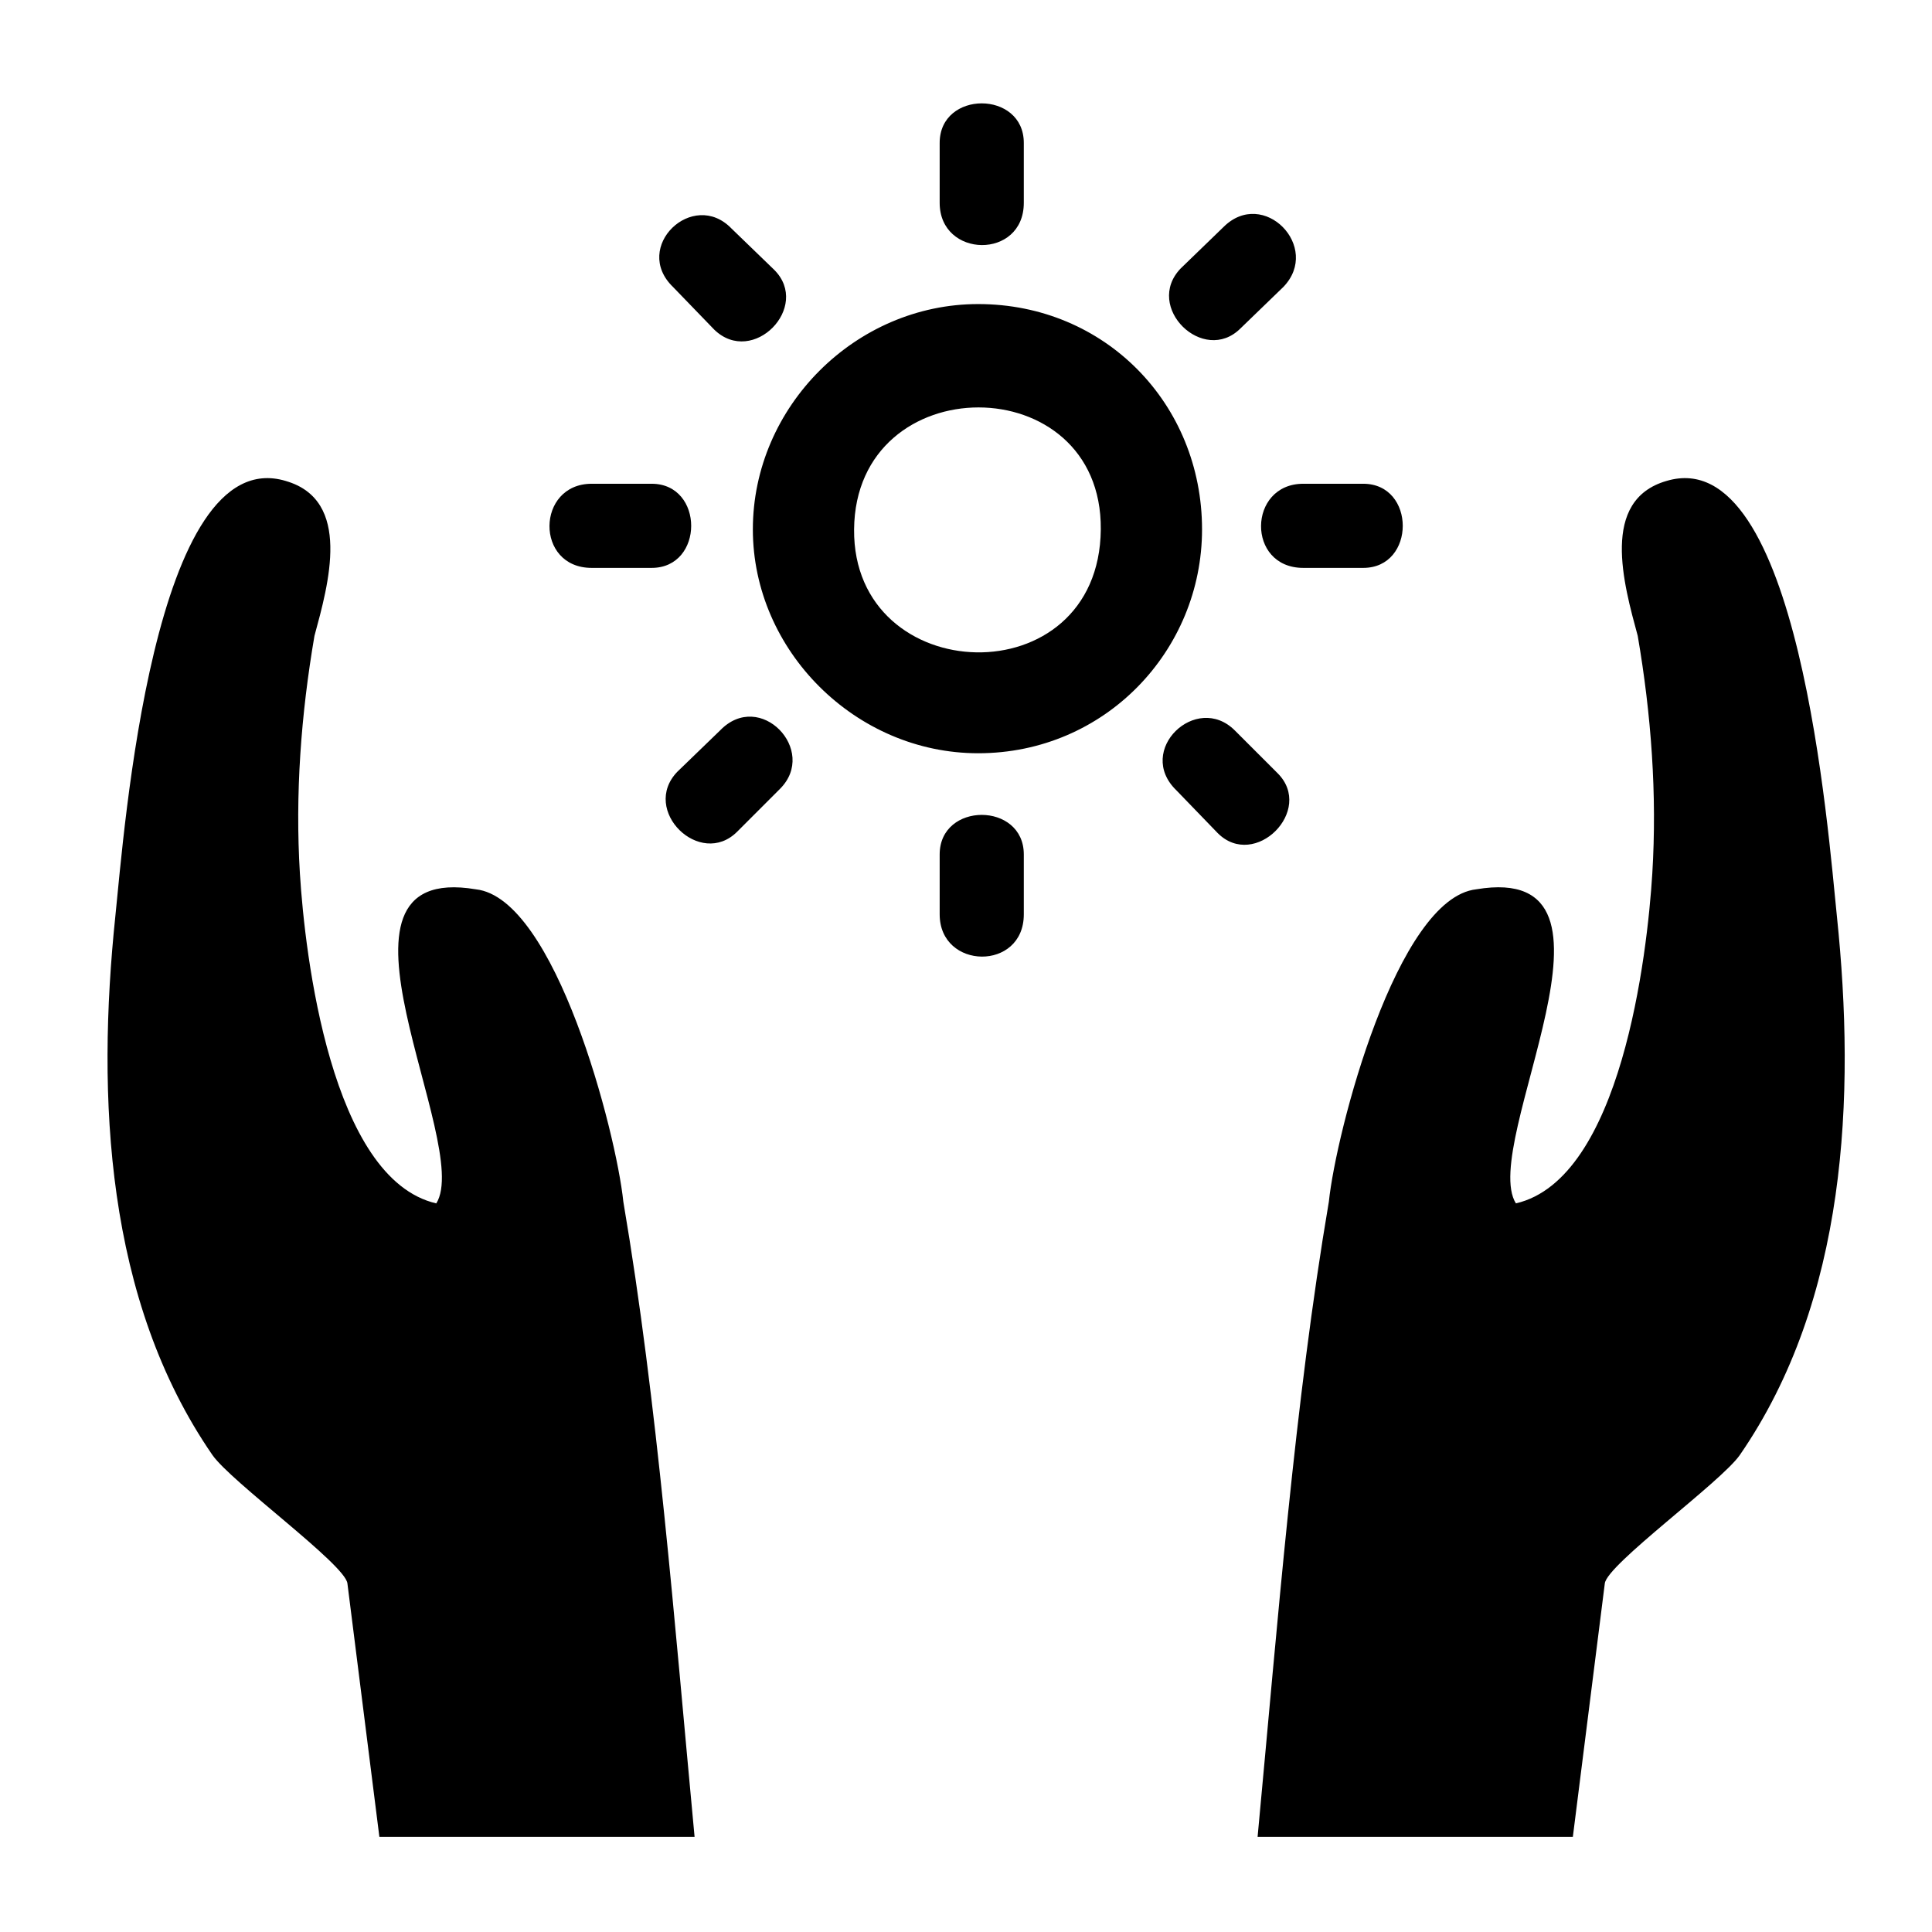
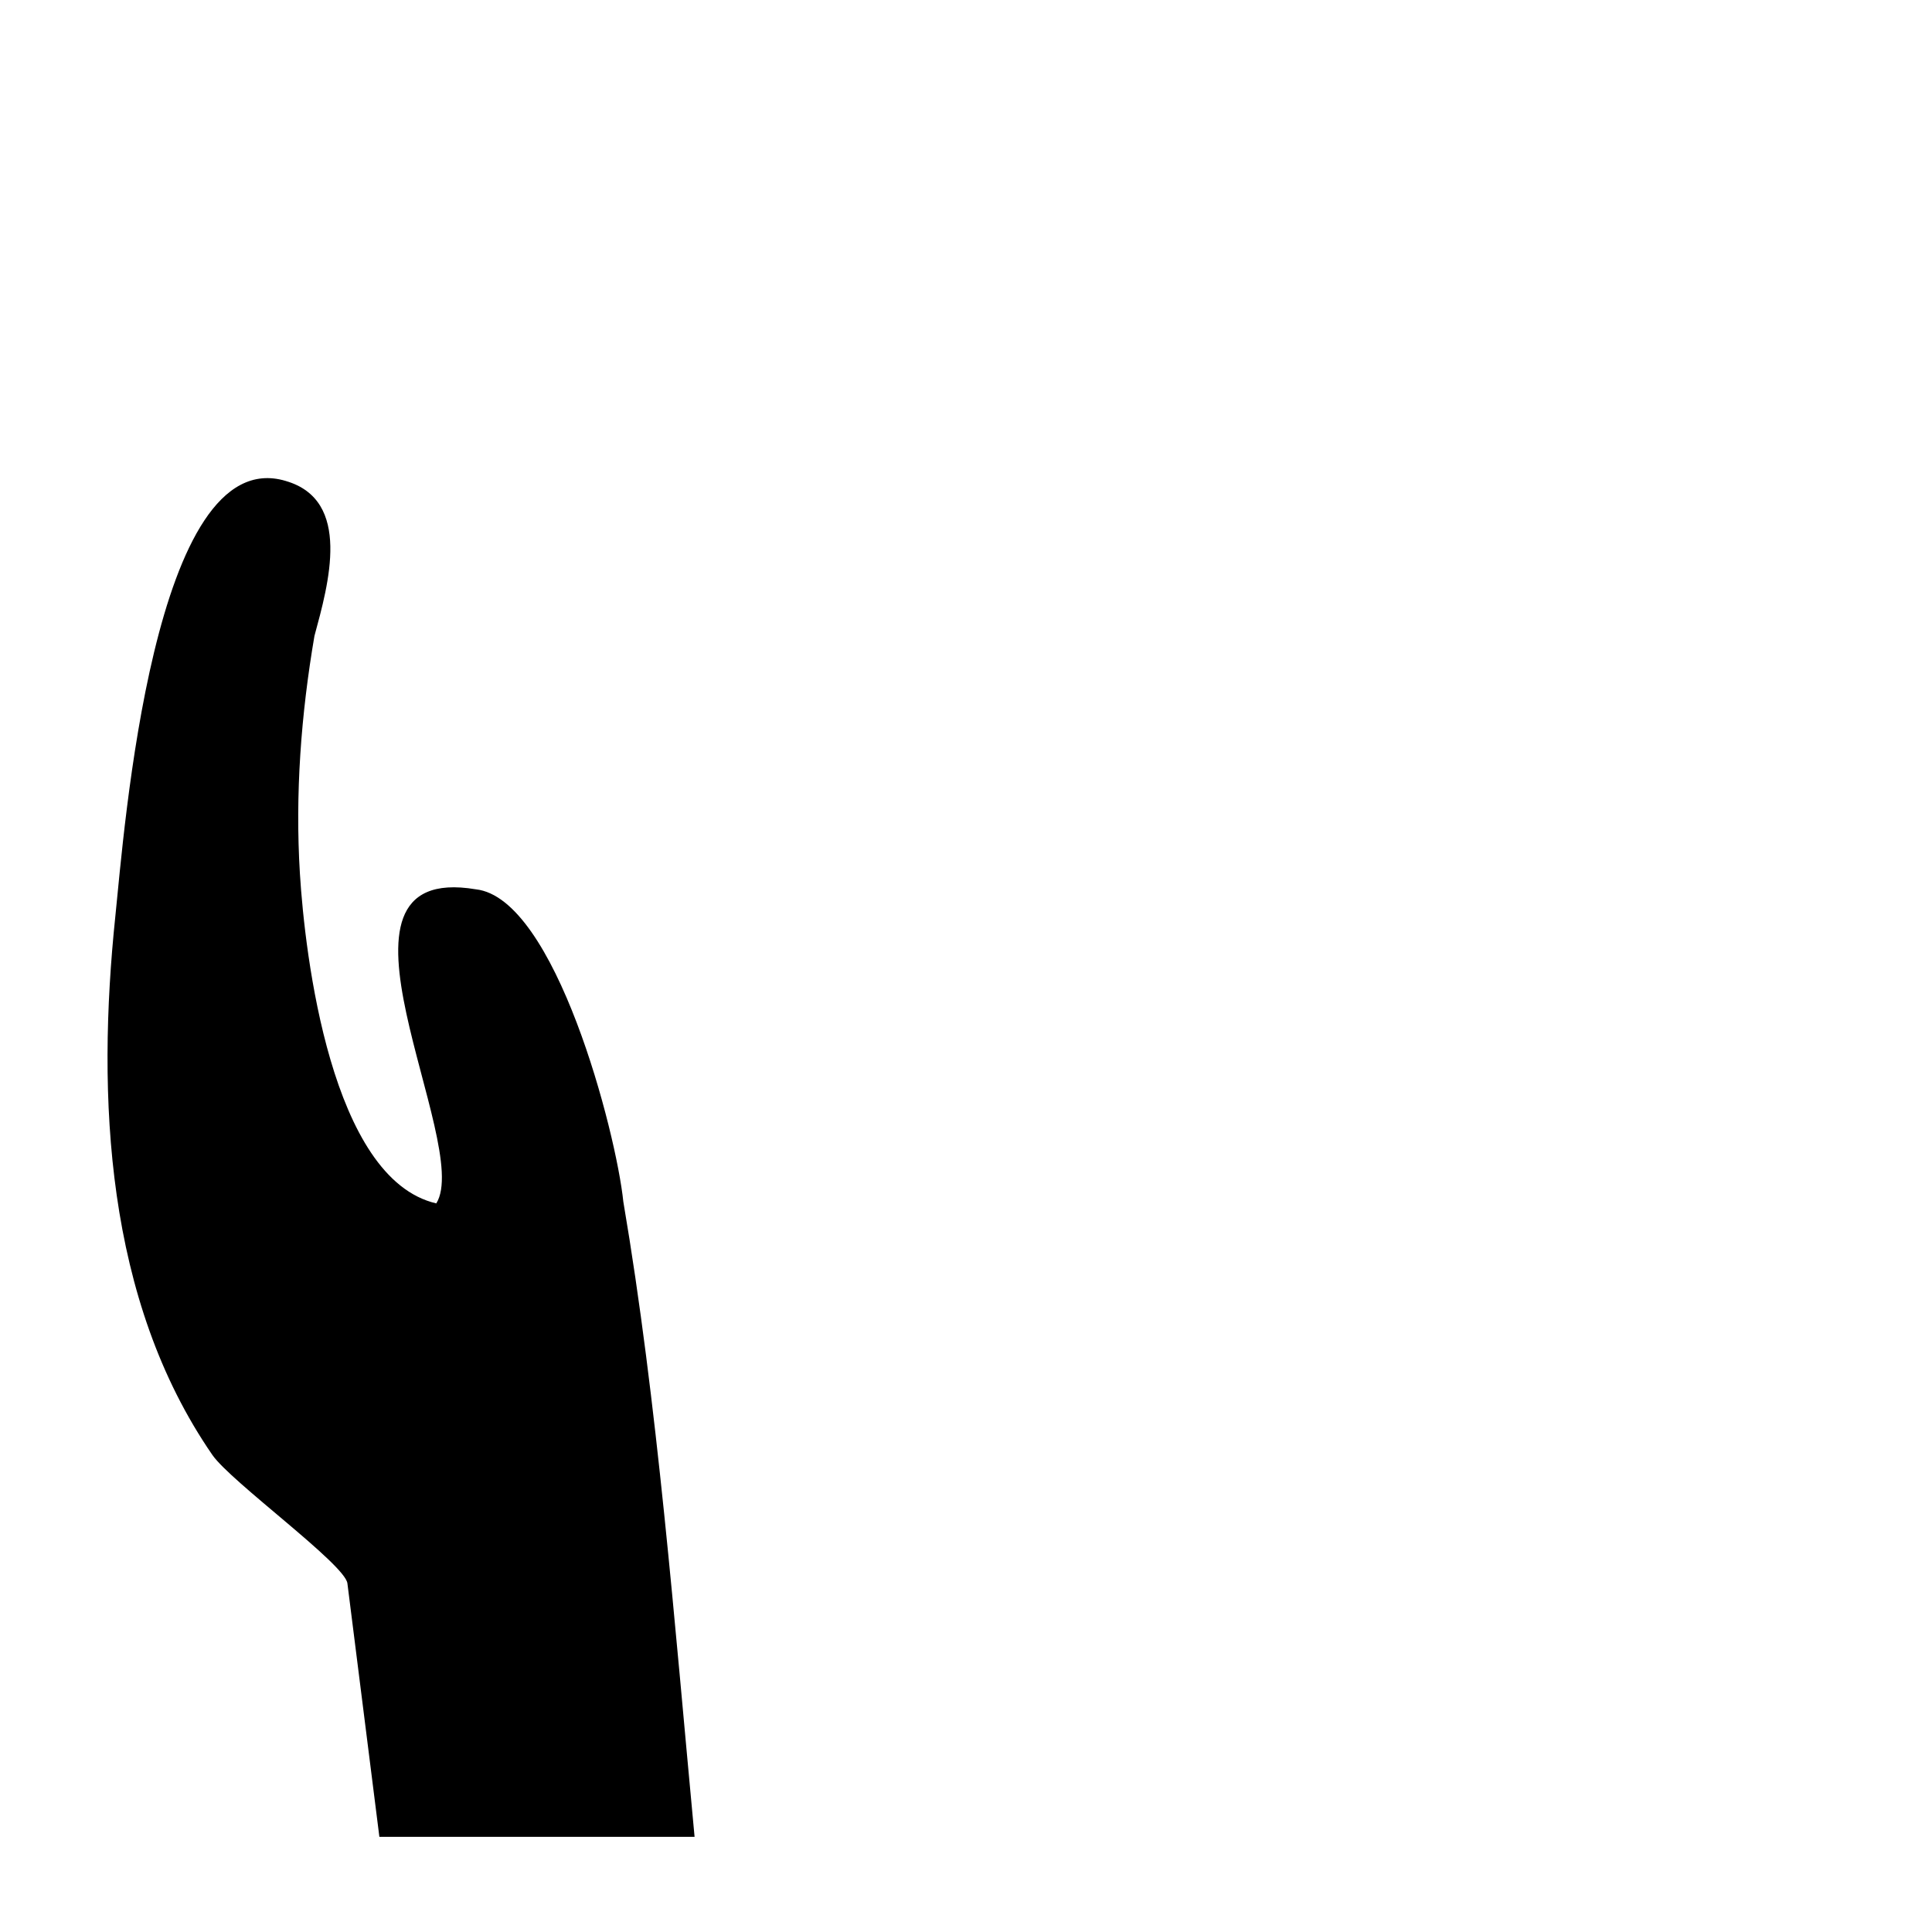
<svg xmlns="http://www.w3.org/2000/svg" fill="#000000" width="800px" height="800px" version="1.1" viewBox="144 144 512 512">
  <g>
    <path d="m236.07 563.64 8.469 67.148h83.531c-5.34-56.848-9.832-115.13-18.883-168.34-1.887-18.32-17.992-80.492-39.105-82.773-45.012-7.559-0.57 67.469-10.461 83.238-27.91-6.465-34.824-65.914-36.141-87.375-1.297-21.055 0.297-42.246 3.852-63.016 3.746-13.801 10.008-35.965-7.594-41.055 0.082 0.016 0.156 0.043 0.234 0.066-0.082-0.027-0.148-0.051-0.242-0.074-35.156-10.566-42.852 93.184-45.16 115.31-5.004 47.98-2.598 101.75 25.699 142.79 4.945 7.172 35.285 29.055 35.801 34.078z" />
-     <path d="m560.82 630.79 8.469-67.148c0.516-5.019 30.855-26.906 35.801-34.074 28.301-41.043 30.707-94.816 25.703-142.79-2.305-22.129-10.008-125.88-45.164-115.32-0.094 0.027-0.164 0.047-0.246 0.074 0.074-0.023 0.156-0.047 0.234-0.07-17.605 5.094-11.34 27.254-7.598 41.055 3.559 20.773 5.152 41.961 3.856 63.016-1.316 21.461-8.23 80.91-36.145 87.375-9.891-15.77 34.551-90.797-10.461-83.238-21.109 2.285-37.219 64.453-39.105 82.773-9.051 53.215-13.547 111.5-18.887 168.34h83.543z" />
-     <path d="m415.32 370.44c0-13.98-22.297-13.98-22.297 0v15.871c0 14.742 22.297 15.121 22.297 0zm-12.094-145.86c-32.5 0-59.711 27.207-59.711 59.707 0 32.121 27.207 59.332 59.711 59.332 33.637 0 59.328-27.211 59.328-59.332-0.004-33.258-25.699-59.707-59.328-59.707zm-32.883 59.707c0.383-43.086 65.754-43.086 65.379 0-0.383 44.594-65.754 42.324-65.379 0zm44.977-102.41c0-13.98-22.297-13.98-22.297 0v15.871c0 14.738 22.297 15.117 22.297 0zm-98.633 112.62c13.98 0 13.98-22.297 0-22.297h-15.875c-14.738 0-15.113 22.297 0 22.297zm188.58 0c13.973 0 13.973-22.297 0-22.297h-15.879c-14.742 0-15.117 22.297 0 22.297zm-171.95-63.109c10.203 9.824 25.699-6.047 15.871-15.871l-11.336-10.961c-10.207-10.578-26.453 4.918-15.492 15.496zm133.4 133.4c9.828 9.824 25.703-6.047 15.871-15.871l-11.34-11.336c-10.203-10.203-26.453 5.289-15.488 15.867zm-9.82-149.65c-9.824 10.203 6.047 25.695 15.867 15.871l11.336-10.961c10.203-10.578-5.293-26.453-15.871-15.875zm-133.4 133.39c-9.824 10.207 6.051 25.695 15.871 15.871l11.336-11.34c10.203-10.199-5.293-26.449-15.871-15.492z" />
  </g>
</svg>